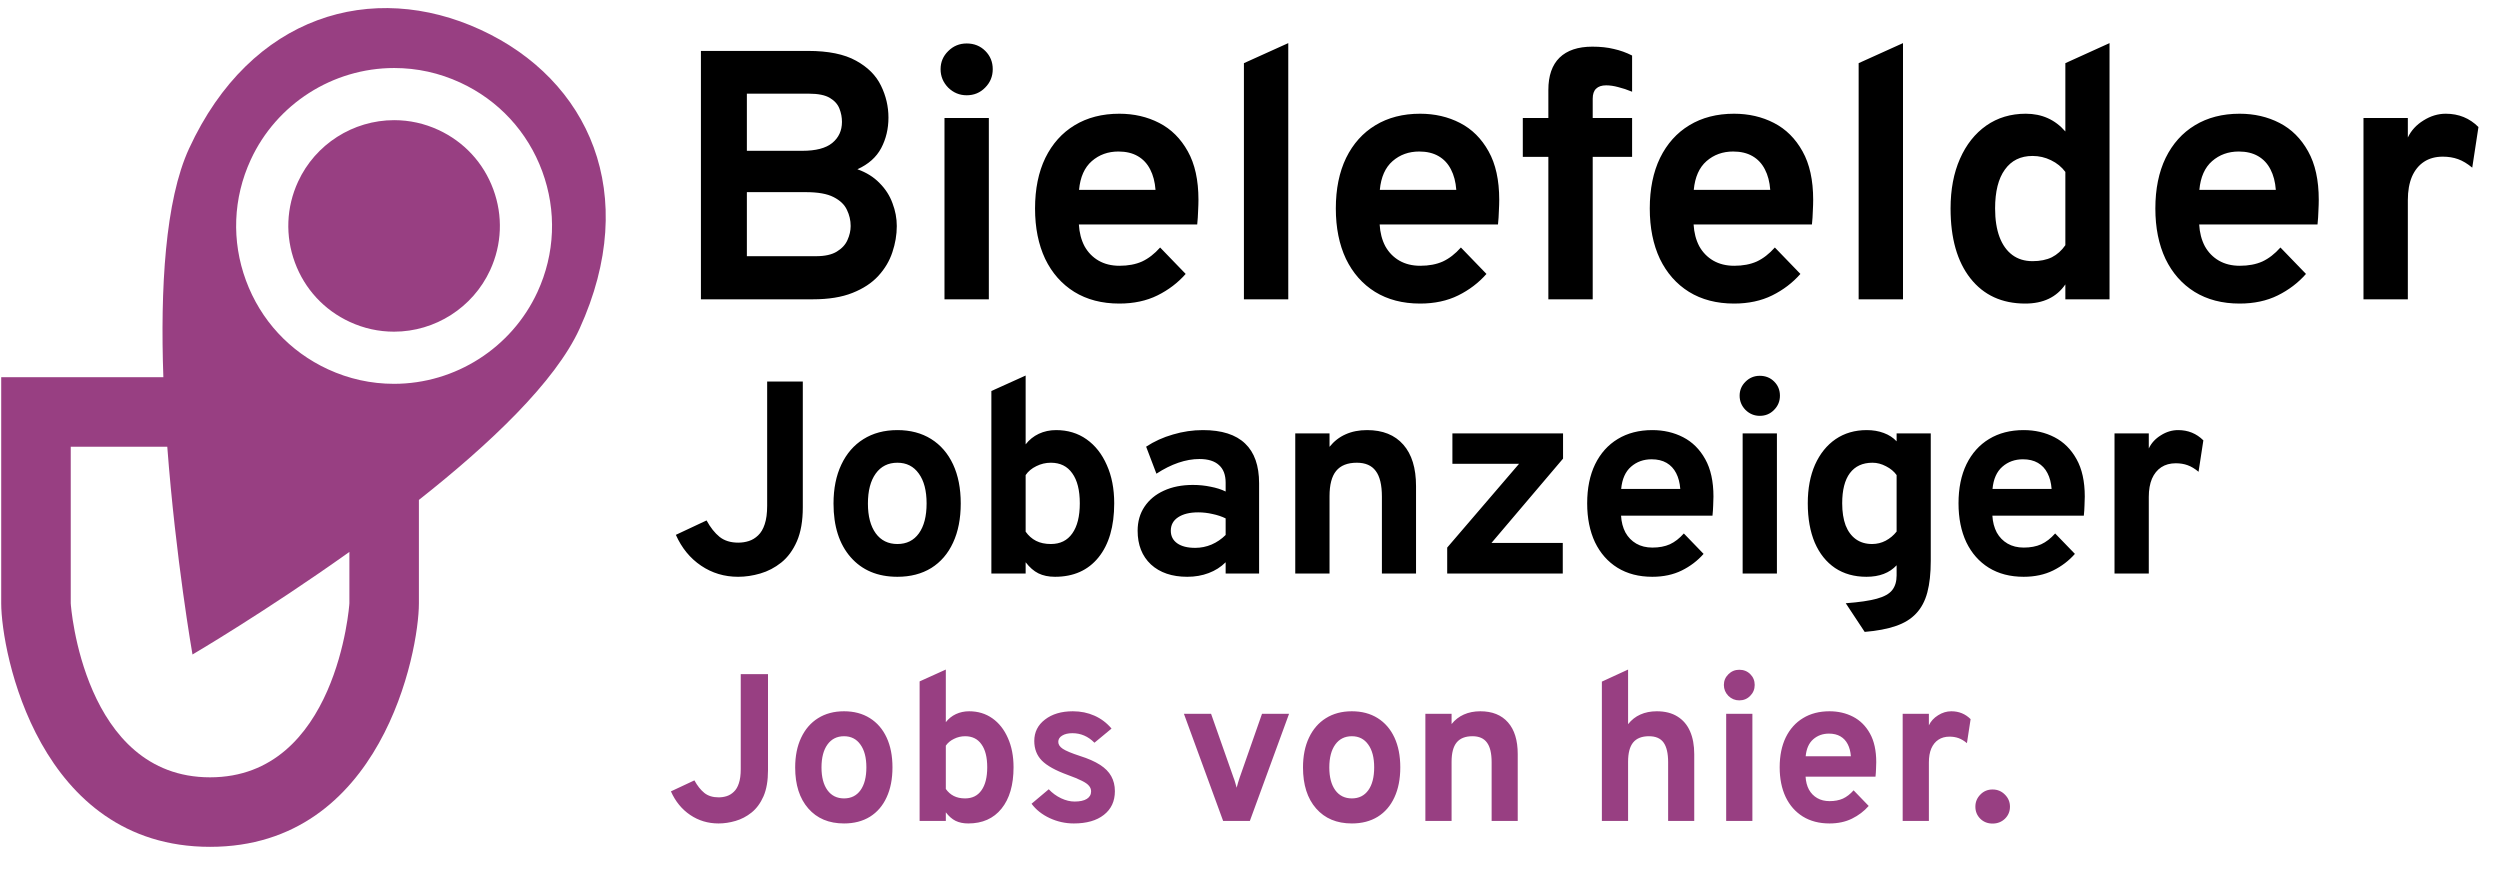
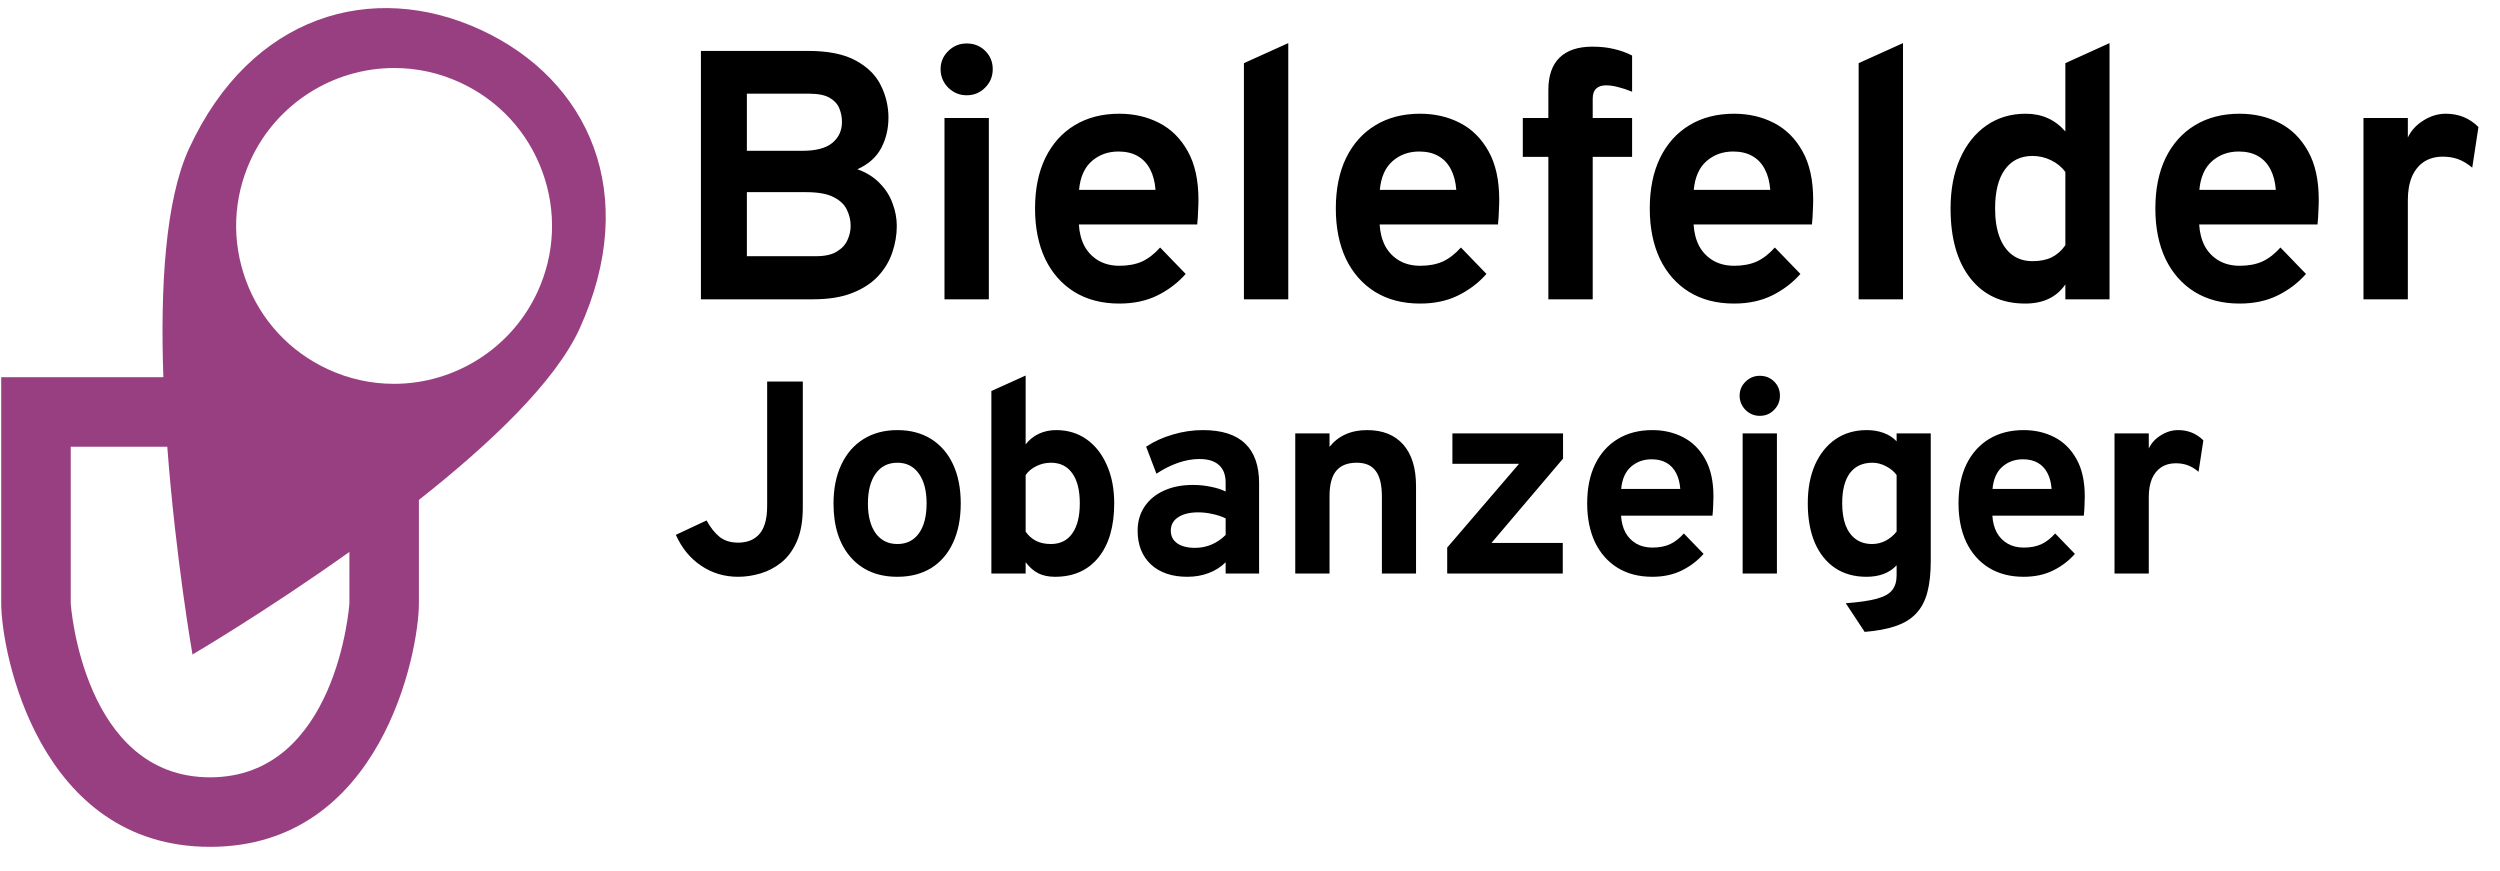
<svg xmlns="http://www.w3.org/2000/svg" width="155" height="54" viewBox="0 0 155 54" fill="none">
  <path d="M43.457 18.557V3.157H50.101C51.355 3.157 52.345 3.358 53.071 3.762C53.797 4.158 54.314 4.675 54.622 5.313C54.93 5.943 55.084 6.603 55.084 7.293C55.084 7.982 54.934 8.613 54.633 9.185C54.332 9.749 53.841 10.186 53.159 10.494C53.716 10.692 54.175 10.978 54.534 11.352C54.901 11.718 55.168 12.136 55.337 12.606C55.513 13.068 55.601 13.537 55.601 14.014C55.601 14.556 55.509 15.099 55.326 15.642C55.15 16.177 54.86 16.665 54.457 17.105C54.054 17.545 53.518 17.897 52.851 18.161C52.191 18.425 51.377 18.557 50.409 18.557H43.457ZM46.306 15.884H50.596C51.146 15.884 51.575 15.788 51.883 15.598C52.198 15.407 52.418 15.169 52.543 14.883C52.675 14.589 52.741 14.3 52.741 14.014C52.741 13.662 52.664 13.328 52.51 13.013C52.363 12.69 52.088 12.426 51.685 12.221C51.289 12.015 50.713 11.913 49.958 11.913H46.306V15.884ZM46.306 9.35H49.749C50.585 9.35 51.201 9.188 51.597 8.866C52 8.536 52.202 8.099 52.202 7.557C52.202 7.278 52.151 7.007 52.048 6.743C51.945 6.471 51.747 6.248 51.454 6.072C51.161 5.896 50.728 5.808 50.156 5.808H46.306V9.35ZM58.558 18.557V7.315H61.308V18.557H58.558ZM59.933 5.907C59.493 5.907 59.112 5.749 58.789 5.434C58.474 5.111 58.316 4.73 58.316 4.29C58.316 3.85 58.474 3.476 58.789 3.168C59.105 2.852 59.486 2.695 59.933 2.695C60.395 2.695 60.78 2.849 61.088 3.157C61.396 3.465 61.55 3.842 61.55 4.29C61.55 4.737 61.393 5.118 61.077 5.434C60.769 5.749 60.388 5.907 59.933 5.907ZM69.398 18.821C68.32 18.821 67.389 18.579 66.604 18.095C65.827 17.611 65.225 16.929 64.8 16.049C64.382 15.161 64.173 14.12 64.173 12.925C64.173 11.715 64.386 10.67 64.811 9.79C65.244 8.91 65.849 8.235 66.626 7.766C67.411 7.289 68.335 7.051 69.398 7.051C70.307 7.051 71.132 7.241 71.873 7.623C72.614 8.004 73.204 8.591 73.644 9.383C74.084 10.167 74.304 11.168 74.304 12.386C74.304 12.576 74.297 12.811 74.282 13.09C74.275 13.361 74.256 13.636 74.227 13.915H66.89C66.919 14.428 67.037 14.879 67.242 15.268C67.455 15.649 67.744 15.946 68.111 16.159C68.478 16.371 68.91 16.478 69.409 16.478C69.944 16.478 70.41 16.39 70.806 16.214C71.202 16.03 71.576 15.741 71.928 15.345L73.512 16.984C73.028 17.534 72.445 17.977 71.763 18.315C71.081 18.652 70.293 18.821 69.398 18.821ZM66.901 11.77H71.642C71.605 11.278 71.495 10.857 71.312 10.505C71.129 10.145 70.872 9.87 70.542 9.68C70.212 9.489 69.812 9.394 69.343 9.394C68.698 9.394 68.148 9.592 67.693 9.988C67.238 10.384 66.974 10.978 66.901 11.77ZM77.123 18.557V3.916L79.873 2.673V18.557H77.123ZM88.046 18.821C86.968 18.821 86.037 18.579 85.252 18.095C84.475 17.611 83.874 16.929 83.448 16.049C83.03 15.161 82.821 14.12 82.821 12.925C82.821 11.715 83.034 10.67 83.459 9.79C83.892 8.91 84.497 8.235 85.274 7.766C86.059 7.289 86.983 7.051 88.046 7.051C88.956 7.051 89.781 7.241 90.521 7.623C91.262 8.004 91.852 8.591 92.292 9.383C92.732 10.167 92.952 11.168 92.952 12.386C92.952 12.576 92.945 12.811 92.93 13.09C92.923 13.361 92.905 13.636 92.875 13.915H85.538C85.568 14.428 85.685 14.879 85.89 15.268C86.103 15.649 86.393 15.946 86.759 16.159C87.126 16.371 87.559 16.478 88.057 16.478C88.593 16.478 89.058 16.39 89.454 16.214C89.85 16.03 90.224 15.741 90.576 15.345L92.16 16.984C91.676 17.534 91.093 17.977 90.411 18.315C89.729 18.652 88.941 18.821 88.046 18.821ZM85.549 11.77H90.29C90.254 11.278 90.144 10.857 89.96 10.505C89.777 10.145 89.52 9.87 89.19 9.68C88.86 9.489 88.461 9.394 87.991 9.394C87.346 9.394 86.796 9.592 86.341 9.988C85.887 10.384 85.623 10.978 85.549 11.77ZM95.998 18.557V9.724H94.414V7.315H95.998V5.577C95.998 4.697 96.229 4.029 96.691 3.575C97.16 3.12 97.839 2.893 98.726 2.893C99.225 2.893 99.668 2.94 100.057 3.036C100.453 3.124 100.831 3.259 101.19 3.443V5.687C100.889 5.562 100.603 5.467 100.332 5.401C100.061 5.327 99.811 5.291 99.584 5.291C99.305 5.291 99.097 5.36 98.957 5.5C98.818 5.632 98.748 5.837 98.748 6.116V7.315H101.19V9.724H98.748V18.557H95.998ZM107.511 18.821C106.433 18.821 105.502 18.579 104.717 18.095C103.94 17.611 103.339 16.929 102.913 16.049C102.495 15.161 102.286 14.12 102.286 12.925C102.286 11.715 102.499 10.67 102.924 9.79C103.357 8.91 103.962 8.235 104.739 7.766C105.524 7.289 106.448 7.051 107.511 7.051C108.421 7.051 109.246 7.241 109.986 7.623C110.727 8.004 111.317 8.591 111.757 9.383C112.197 10.167 112.417 11.168 112.417 12.386C112.417 12.576 112.41 12.811 112.395 13.09C112.388 13.361 112.37 13.636 112.34 13.915H105.003C105.033 14.428 105.15 14.879 105.355 15.268C105.568 15.649 105.858 15.946 106.224 16.159C106.591 16.371 107.024 16.478 107.522 16.478C108.058 16.478 108.523 16.39 108.919 16.214C109.315 16.03 109.689 15.741 110.041 15.345L111.625 16.984C111.141 17.534 110.558 17.977 109.876 18.315C109.194 18.652 108.406 18.821 107.511 18.821ZM105.014 11.77H109.755C109.719 11.278 109.609 10.857 109.425 10.505C109.242 10.145 108.985 9.87 108.655 9.68C108.325 9.489 107.926 9.394 107.456 9.394C106.811 9.394 106.261 9.592 105.806 9.988C105.352 10.384 105.088 10.978 105.014 11.77ZM115.236 18.557V3.916L117.986 2.673V18.557H115.236ZM125.566 18.821C124.121 18.821 122.988 18.3 122.167 17.259C121.345 16.217 120.935 14.773 120.935 12.925C120.935 11.751 121.129 10.725 121.518 9.845C121.906 8.965 122.449 8.279 123.146 7.788C123.85 7.296 124.667 7.051 125.599 7.051C126.596 7.051 127.414 7.417 128.052 8.151V3.916L130.791 2.673V18.557H128.052V17.633C127.509 18.425 126.68 18.821 125.566 18.821ZM126.017 16.192C126.486 16.192 126.886 16.111 127.216 15.95C127.546 15.781 127.824 15.532 128.052 15.202V10.659C127.824 10.351 127.527 10.109 127.161 9.933C126.801 9.757 126.42 9.669 126.017 9.669C125.276 9.669 124.704 9.951 124.301 10.516C123.897 11.073 123.696 11.876 123.696 12.925C123.696 13.614 123.787 14.204 123.971 14.696C124.154 15.18 124.418 15.55 124.763 15.807C125.107 16.063 125.525 16.192 126.017 16.192ZM138.857 18.821C137.779 18.821 136.848 18.579 136.063 18.095C135.286 17.611 134.684 16.929 134.259 16.049C133.841 15.161 133.632 14.12 133.632 12.925C133.632 11.715 133.845 10.67 134.27 9.79C134.703 8.91 135.308 8.235 136.085 7.766C136.87 7.289 137.794 7.051 138.857 7.051C139.766 7.051 140.591 7.241 141.332 7.623C142.073 8.004 142.663 8.591 143.103 9.383C143.543 10.167 143.763 11.168 143.763 12.386C143.763 12.576 143.756 12.811 143.741 13.09C143.734 13.361 143.715 13.636 143.686 13.915H136.349C136.378 14.428 136.496 14.879 136.701 15.268C136.914 15.649 137.203 15.946 137.57 16.159C137.937 16.371 138.369 16.478 138.868 16.478C139.403 16.478 139.869 16.39 140.265 16.214C140.661 16.03 141.035 15.741 141.387 15.345L142.971 16.984C142.487 17.534 141.904 17.977 141.222 18.315C140.54 18.652 139.752 18.821 138.857 18.821ZM136.36 11.77H141.101C141.064 11.278 140.954 10.857 140.771 10.505C140.588 10.145 140.331 9.87 140.001 9.68C139.671 9.489 139.271 9.394 138.802 9.394C138.157 9.394 137.607 9.592 137.152 9.988C136.697 10.384 136.433 10.978 136.36 11.77ZM146.536 18.557V7.315H149.286V8.525C149.492 8.092 149.814 7.74 150.254 7.469C150.694 7.19 151.156 7.051 151.64 7.051C152.44 7.051 153.114 7.326 153.664 7.876L153.279 10.395C152.979 10.145 152.685 9.969 152.399 9.867C152.113 9.764 151.798 9.713 151.453 9.713C150.999 9.713 150.61 9.819 150.287 10.032C149.965 10.244 149.715 10.552 149.539 10.956C149.371 11.359 149.286 11.843 149.286 12.408V18.557H146.536ZM45.762 35.761C44.912 35.761 44.147 35.531 43.467 35.072C42.787 34.613 42.266 33.976 41.903 33.16L43.807 32.267C44.045 32.703 44.314 33.044 44.614 33.287C44.915 33.525 45.3 33.644 45.77 33.644C46.003 33.644 46.224 33.61 46.434 33.542C46.643 33.474 46.833 33.358 47.003 33.194C47.179 33.029 47.315 32.8 47.411 32.505C47.513 32.205 47.564 31.822 47.564 31.358V23.657H49.774V31.451C49.774 32.295 49.652 32.998 49.408 33.559C49.165 34.114 48.842 34.554 48.44 34.877C48.043 35.194 47.609 35.421 47.139 35.557C46.674 35.693 46.215 35.761 45.762 35.761ZM55.639 35.761C54.414 35.761 53.448 35.355 52.74 34.545C52.032 33.735 51.678 32.627 51.678 31.222C51.678 30.292 51.839 29.488 52.162 28.808C52.485 28.122 52.941 27.595 53.531 27.227C54.126 26.853 54.828 26.666 55.639 26.666C56.443 26.666 57.14 26.85 57.73 27.218C58.319 27.587 58.772 28.111 59.09 28.791C59.407 29.471 59.566 30.278 59.566 31.213C59.566 32.154 59.407 32.964 59.09 33.644C58.778 34.324 58.327 34.848 57.738 35.217C57.149 35.579 56.449 35.761 55.639 35.761ZM55.639 33.729C56.211 33.729 56.656 33.508 56.973 33.066C57.29 32.624 57.449 32.007 57.449 31.213C57.449 30.42 57.288 29.802 56.965 29.36C56.647 28.913 56.205 28.689 55.639 28.689C55.066 28.689 54.618 28.913 54.295 29.36C53.972 29.808 53.811 30.428 53.811 31.222C53.811 32.004 53.972 32.618 54.295 33.066C54.618 33.508 55.066 33.729 55.639 33.729ZM65.409 35.761C65.013 35.761 64.67 35.69 64.381 35.548C64.097 35.407 63.834 35.177 63.59 34.86V35.557H61.465V24.243L63.59 23.283V27.55C63.811 27.266 64.083 27.048 64.406 26.895C64.735 26.742 65.092 26.666 65.477 26.666C66.197 26.666 66.826 26.855 67.364 27.235C67.903 27.615 68.322 28.148 68.622 28.833C68.928 29.513 69.081 30.304 69.081 31.205C69.081 32.638 68.755 33.758 68.104 34.562C67.458 35.361 66.56 35.761 65.409 35.761ZM65.154 33.729C65.732 33.729 66.174 33.511 66.48 33.075C66.792 32.638 66.948 32.015 66.948 31.205C66.948 30.394 66.792 29.774 66.48 29.343C66.174 28.907 65.732 28.689 65.154 28.689C64.837 28.689 64.537 28.759 64.253 28.901C63.97 29.037 63.749 29.221 63.59 29.454V32.964C63.766 33.214 63.981 33.403 64.236 33.534C64.491 33.664 64.797 33.729 65.154 33.729ZM73.61 35.761C72.664 35.761 71.913 35.506 71.358 34.996C70.808 34.48 70.533 33.783 70.533 32.905C70.533 32.338 70.675 31.842 70.958 31.417C71.247 30.986 71.647 30.655 72.157 30.423C72.672 30.185 73.273 30.066 73.959 30.066C74.338 30.066 74.704 30.102 75.055 30.176C75.412 30.244 75.724 30.343 75.99 30.474V29.93C75.99 29.442 75.852 29.077 75.574 28.833C75.302 28.584 74.9 28.459 74.367 28.459C73.942 28.459 73.505 28.536 73.058 28.689C72.61 28.842 72.157 29.068 71.698 29.369L71.06 27.694C71.559 27.366 72.114 27.113 72.726 26.938C73.338 26.756 73.956 26.666 74.579 26.666C75.747 26.666 76.619 26.943 77.197 27.499C77.775 28.048 78.064 28.87 78.064 29.964V35.557H75.99V34.86C75.696 35.154 75.344 35.378 74.936 35.531C74.534 35.684 74.092 35.761 73.61 35.761ZM74.103 33.967C74.455 33.967 74.792 33.899 75.115 33.763C75.444 33.621 75.735 33.423 75.99 33.168V32.14C75.747 32.021 75.475 31.93 75.174 31.868C74.88 31.8 74.585 31.766 74.29 31.766C73.763 31.766 73.347 31.868 73.041 32.072C72.74 32.27 72.59 32.548 72.59 32.905C72.59 33.239 72.724 33.5 72.99 33.687C73.256 33.874 73.627 33.967 74.103 33.967ZM80.306 35.557V26.87H82.431V27.703C82.709 27.357 83.04 27.099 83.425 26.929C83.816 26.753 84.261 26.666 84.76 26.666C85.729 26.666 86.477 26.966 87.004 27.567C87.531 28.162 87.794 29.02 87.794 30.142V35.557H85.678V30.797C85.678 30.066 85.55 29.533 85.295 29.199C85.046 28.859 84.655 28.689 84.122 28.689C83.544 28.689 83.117 28.859 82.839 29.199C82.567 29.533 82.431 30.054 82.431 30.763V35.557H80.306ZM89.726 35.557V33.95L94.18 28.757H90.049V26.87H96.909V28.434L92.472 33.661H96.892V35.557H89.726ZM102.443 35.761C101.61 35.761 100.89 35.574 100.284 35.2C99.683 34.826 99.218 34.299 98.889 33.619C98.567 32.933 98.405 32.128 98.405 31.205C98.405 30.27 98.569 29.462 98.898 28.782C99.232 28.102 99.7 27.581 100.301 27.218C100.907 26.85 101.621 26.666 102.443 26.666C103.145 26.666 103.783 26.813 104.355 27.108C104.927 27.402 105.384 27.856 105.724 28.468C106.064 29.074 106.234 29.848 106.234 30.788C106.234 30.936 106.228 31.117 106.217 31.332C106.211 31.542 106.197 31.754 106.174 31.97H100.505C100.527 32.366 100.618 32.715 100.777 33.015C100.941 33.31 101.165 33.539 101.448 33.704C101.731 33.868 102.066 33.95 102.451 33.95C102.865 33.95 103.225 33.882 103.531 33.746C103.837 33.605 104.126 33.381 104.398 33.075L105.622 34.341C105.248 34.766 104.797 35.109 104.27 35.37C103.743 35.63 103.134 35.761 102.443 35.761ZM100.513 30.312H104.177C104.148 29.933 104.063 29.607 103.922 29.335C103.78 29.057 103.582 28.845 103.327 28.697C103.072 28.55 102.763 28.476 102.4 28.476C101.901 28.476 101.476 28.629 101.125 28.935C100.774 29.241 100.57 29.7 100.513 30.312ZM108.044 35.557V26.87H110.169V35.557H108.044ZM109.106 25.782C108.766 25.782 108.472 25.66 108.222 25.416C107.979 25.167 107.857 24.872 107.857 24.532C107.857 24.192 107.979 23.903 108.222 23.665C108.466 23.422 108.761 23.3 109.106 23.3C109.463 23.3 109.761 23.419 109.999 23.657C110.237 23.895 110.356 24.186 110.356 24.532C110.356 24.878 110.234 25.172 109.99 25.416C109.752 25.66 109.458 25.782 109.106 25.782ZM115.61 39.178L114.437 37.401C115.264 37.339 115.905 37.245 116.358 37.121C116.817 36.996 117.137 36.818 117.318 36.585C117.5 36.353 117.59 36.05 117.59 35.676V35.047C117.148 35.523 116.525 35.761 115.72 35.761C114.967 35.761 114.318 35.579 113.774 35.217C113.23 34.848 112.811 34.324 112.516 33.644C112.227 32.959 112.082 32.145 112.082 31.205C112.082 30.287 112.233 29.488 112.533 28.808C112.839 28.128 113.264 27.601 113.808 27.227C114.358 26.853 115.001 26.666 115.737 26.666C116.123 26.666 116.474 26.725 116.791 26.844C117.114 26.963 117.381 27.136 117.59 27.363V26.87H119.707V34.775C119.707 35.545 119.636 36.197 119.494 36.73C119.353 37.262 119.12 37.699 118.797 38.039C118.48 38.379 118.061 38.636 117.539 38.812C117.018 38.993 116.375 39.115 115.61 39.178ZM116.069 33.729C116.369 33.729 116.65 33.661 116.91 33.525C117.177 33.383 117.403 33.194 117.59 32.956V29.454C117.432 29.233 117.214 29.051 116.936 28.91C116.658 28.762 116.378 28.689 116.094 28.689C115.482 28.689 115.015 28.904 114.692 29.335C114.375 29.76 114.216 30.383 114.216 31.205C114.216 31.737 114.287 32.194 114.428 32.573C114.576 32.947 114.788 33.233 115.066 33.432C115.344 33.63 115.678 33.729 116.069 33.729ZM125.465 35.761C124.632 35.761 123.913 35.574 123.306 35.2C122.706 34.826 122.241 34.299 121.912 33.619C121.589 32.933 121.428 32.128 121.428 31.205C121.428 30.27 121.592 29.462 121.921 28.782C122.255 28.102 122.723 27.581 123.323 27.218C123.93 26.85 124.644 26.666 125.465 26.666C126.168 26.666 126.806 26.813 127.378 27.108C127.95 27.402 128.406 27.856 128.746 28.468C129.086 29.074 129.256 29.848 129.256 30.788C129.256 30.936 129.251 31.117 129.239 31.332C129.234 31.542 129.22 31.754 129.197 31.97H123.527C123.55 32.366 123.641 32.715 123.799 33.015C123.964 33.31 124.188 33.539 124.471 33.704C124.754 33.868 125.089 33.95 125.474 33.95C125.888 33.95 126.247 33.882 126.553 33.746C126.859 33.605 127.148 33.381 127.42 33.075L128.644 34.341C128.27 34.766 127.82 35.109 127.293 35.37C126.766 35.63 126.157 35.761 125.465 35.761ZM123.536 30.312H127.199C127.171 29.933 127.086 29.607 126.944 29.335C126.803 29.057 126.604 28.845 126.349 28.697C126.094 28.55 125.786 28.476 125.423 28.476C124.924 28.476 124.499 28.629 124.148 28.935C123.797 29.241 123.593 29.7 123.536 30.312ZM131.1 35.557V26.87H133.225V27.805C133.383 27.47 133.633 27.198 133.973 26.989C134.313 26.773 134.67 26.666 135.044 26.666C135.661 26.666 136.183 26.878 136.608 27.303L136.31 29.25C136.078 29.057 135.851 28.921 135.63 28.842C135.409 28.762 135.165 28.723 134.899 28.723C134.548 28.723 134.247 28.805 133.998 28.969C133.749 29.134 133.556 29.372 133.42 29.683C133.29 29.995 133.225 30.369 133.225 30.805V35.557H131.1Z" fill="black" />
-   <path d="M44.548 51.054C43.898 51.054 43.313 50.879 42.793 50.528C42.273 50.177 41.874 49.689 41.597 49.065L43.053 48.383C43.235 48.717 43.441 48.977 43.671 49.163C43.9 49.345 44.195 49.436 44.555 49.436C44.732 49.436 44.901 49.41 45.062 49.358C45.222 49.306 45.367 49.217 45.497 49.091C45.632 48.966 45.736 48.79 45.809 48.565C45.887 48.335 45.926 48.043 45.926 47.687V41.798H47.616V47.759C47.616 48.405 47.523 48.942 47.337 49.371C47.15 49.796 46.903 50.131 46.596 50.378C46.292 50.621 45.961 50.794 45.601 50.898C45.246 51.002 44.895 51.054 44.548 51.054ZM52.33 51.054C51.394 51.054 50.655 50.745 50.114 50.125C49.572 49.505 49.301 48.658 49.301 47.583C49.301 46.873 49.425 46.257 49.672 45.737C49.919 45.213 50.267 44.81 50.718 44.528C51.173 44.242 51.711 44.099 52.33 44.099C52.946 44.099 53.478 44.24 53.929 44.522C54.38 44.804 54.727 45.204 54.969 45.724C55.212 46.244 55.333 46.862 55.333 47.577C55.333 48.296 55.212 48.916 54.969 49.436C54.731 49.956 54.386 50.357 53.936 50.638C53.485 50.916 52.95 51.054 52.33 51.054ZM52.33 49.501C52.768 49.501 53.108 49.332 53.351 48.994C53.593 48.656 53.715 48.184 53.715 47.577C53.715 46.97 53.591 46.498 53.344 46.16C53.102 45.818 52.764 45.646 52.33 45.646C51.892 45.646 51.55 45.818 51.303 46.16C51.056 46.502 50.933 46.977 50.933 47.583C50.933 48.181 51.056 48.652 51.303 48.994C51.55 49.332 51.892 49.501 52.33 49.501ZM60.032 51.054C59.728 51.054 59.466 51 59.245 50.892C59.028 50.784 58.827 50.608 58.641 50.365V50.898H57.016V42.247L58.641 41.512V44.775C58.809 44.559 59.017 44.392 59.264 44.275C59.516 44.158 59.789 44.099 60.084 44.099C60.634 44.099 61.115 44.245 61.526 44.535C61.938 44.825 62.259 45.233 62.489 45.757C62.722 46.277 62.84 46.881 62.84 47.57C62.84 48.667 62.59 49.523 62.092 50.138C61.598 50.749 60.911 51.054 60.032 51.054ZM59.837 49.501C60.279 49.501 60.617 49.334 60.85 49C61.089 48.667 61.208 48.19 61.208 47.57C61.208 46.951 61.089 46.476 60.85 46.147C60.617 45.813 60.279 45.646 59.837 45.646C59.594 45.646 59.364 45.701 59.148 45.809C58.931 45.913 58.762 46.054 58.641 46.231V48.916C58.775 49.107 58.94 49.252 59.135 49.351C59.33 49.451 59.563 49.501 59.837 49.501ZM66.575 51.054C66.055 51.054 65.557 50.944 65.08 50.723C64.608 50.502 64.233 50.205 63.956 49.832L65.022 48.935C65.243 49.169 65.498 49.356 65.789 49.494C66.079 49.629 66.356 49.696 66.621 49.696C66.95 49.696 67.204 49.642 67.381 49.533C67.559 49.421 67.648 49.265 67.648 49.065C67.648 48.935 67.604 48.821 67.518 48.721C67.435 48.617 67.288 48.513 67.076 48.409C66.863 48.301 66.564 48.177 66.179 48.038C65.433 47.765 64.905 47.471 64.593 47.154C64.281 46.834 64.125 46.429 64.125 45.939C64.125 45.393 64.346 44.951 64.788 44.613C65.23 44.271 65.806 44.099 66.517 44.099C67.002 44.099 67.448 44.19 67.856 44.372C68.267 44.554 68.621 44.821 68.915 45.172L67.856 46.049C67.466 45.655 67.011 45.458 66.491 45.458C66.226 45.458 66.014 45.508 65.854 45.607C65.693 45.703 65.613 45.833 65.613 45.997C65.613 46.158 65.706 46.301 65.893 46.426C66.083 46.552 66.436 46.699 66.952 46.868C67.463 47.029 67.877 47.211 68.194 47.414C68.514 47.618 68.748 47.854 68.896 48.123C69.047 48.392 69.123 48.701 69.123 49.052C69.123 49.676 68.896 50.166 68.441 50.521C67.99 50.877 67.368 51.054 66.575 51.054ZM75.834 50.898L73.403 44.255H75.086L76.477 48.207C76.516 48.303 76.551 48.405 76.581 48.513C76.611 48.621 76.642 48.73 76.672 48.838C76.702 48.73 76.733 48.621 76.763 48.513C76.798 48.405 76.83 48.303 76.861 48.207L78.245 44.255H79.922L77.491 50.898H75.834ZM83.815 51.054C82.879 51.054 82.14 50.745 81.598 50.125C81.056 49.505 80.786 48.658 80.786 47.583C80.786 46.873 80.909 46.257 81.156 45.737C81.403 45.213 81.752 44.81 82.203 44.528C82.658 44.242 83.195 44.099 83.815 44.099C84.43 44.099 84.963 44.24 85.414 44.522C85.864 44.804 86.211 45.204 86.454 45.724C86.696 46.244 86.818 46.862 86.818 47.577C86.818 48.296 86.696 48.916 86.454 49.436C86.215 49.956 85.871 50.357 85.42 50.638C84.969 50.916 84.434 51.054 83.815 51.054ZM83.815 49.501C84.252 49.501 84.592 49.332 84.835 48.994C85.078 48.656 85.199 48.184 85.199 47.577C85.199 46.97 85.076 46.498 84.829 46.16C84.586 45.818 84.248 45.646 83.815 45.646C83.377 45.646 83.035 45.818 82.788 46.16C82.541 46.502 82.417 46.977 82.417 47.583C82.417 48.181 82.541 48.652 82.788 48.994C83.035 49.332 83.377 49.501 83.815 49.501ZM88.373 50.898V44.255H89.998V44.892C90.21 44.628 90.464 44.431 90.758 44.301C91.057 44.167 91.398 44.099 91.779 44.099C92.52 44.099 93.092 44.329 93.495 44.788C93.898 45.243 94.099 45.9 94.099 46.758V50.898H92.481V47.258C92.481 46.699 92.383 46.292 92.188 46.036C91.998 45.776 91.699 45.646 91.291 45.646C90.849 45.646 90.522 45.776 90.31 46.036C90.102 46.292 89.998 46.691 89.998 47.232V50.898H88.373ZM99.316 50.898V42.26L100.941 41.512V44.899C101.154 44.63 101.407 44.431 101.702 44.301C102.001 44.167 102.341 44.099 102.722 44.099C103.234 44.099 103.66 44.208 104.003 44.424C104.349 44.637 104.609 44.942 104.783 45.341C104.956 45.735 105.043 46.208 105.043 46.758V50.898H103.424V47.258C103.424 46.712 103.331 46.307 103.145 46.043C102.958 45.779 102.655 45.646 102.235 45.646C101.793 45.646 101.466 45.776 101.253 46.036C101.045 46.292 100.941 46.691 100.941 47.232V50.898H99.316ZM107.023 50.898V44.255H108.648V50.898H107.023ZM107.835 43.423C107.575 43.423 107.35 43.33 107.159 43.144C106.973 42.953 106.88 42.728 106.88 42.468C106.88 42.208 106.973 41.987 107.159 41.805C107.345 41.619 107.571 41.525 107.835 41.525C108.108 41.525 108.336 41.616 108.518 41.798C108.7 41.98 108.791 42.204 108.791 42.468C108.791 42.732 108.697 42.958 108.511 43.144C108.329 43.33 108.104 43.423 107.835 43.423ZM113.428 51.054C112.791 51.054 112.24 50.911 111.777 50.625C111.317 50.339 110.962 49.936 110.711 49.416C110.464 48.892 110.34 48.277 110.34 47.57C110.34 46.855 110.466 46.238 110.717 45.718C110.973 45.198 111.33 44.799 111.79 44.522C112.253 44.24 112.799 44.099 113.428 44.099C113.965 44.099 114.453 44.212 114.89 44.437C115.328 44.663 115.677 45.009 115.937 45.477C116.197 45.941 116.327 46.533 116.327 47.252C116.327 47.365 116.322 47.503 116.314 47.668C116.309 47.828 116.299 47.991 116.281 48.155H111.946C111.963 48.459 112.032 48.725 112.154 48.955C112.279 49.18 112.451 49.356 112.667 49.481C112.884 49.607 113.14 49.67 113.434 49.67C113.751 49.67 114.026 49.618 114.26 49.514C114.494 49.406 114.715 49.234 114.923 49L115.859 49.969C115.573 50.294 115.228 50.556 114.825 50.755C114.422 50.955 113.956 51.054 113.428 51.054ZM111.952 46.888H114.754C114.732 46.598 114.667 46.348 114.559 46.14C114.45 45.928 114.299 45.766 114.104 45.653C113.909 45.54 113.673 45.484 113.395 45.484C113.014 45.484 112.689 45.601 112.42 45.835C112.152 46.069 111.996 46.42 111.952 46.888ZM117.966 50.898V44.255H119.591V44.97C119.712 44.715 119.903 44.507 120.163 44.346C120.423 44.182 120.696 44.099 120.982 44.099C121.454 44.099 121.853 44.262 122.178 44.587L121.95 46.075C121.772 45.928 121.599 45.824 121.43 45.763C121.261 45.703 121.075 45.672 120.871 45.672C120.602 45.672 120.373 45.735 120.182 45.861C119.991 45.987 119.844 46.169 119.74 46.407C119.64 46.645 119.591 46.931 119.591 47.265V50.898H117.966ZM123.539 51.061C123.236 51.061 122.982 50.961 122.779 50.762C122.575 50.558 122.473 50.309 122.473 50.014C122.473 49.724 122.575 49.475 122.779 49.267C122.982 49.055 123.236 48.948 123.539 48.948C123.843 48.948 124.098 49.055 124.306 49.267C124.514 49.475 124.618 49.724 124.618 50.014C124.618 50.309 124.514 50.558 124.306 50.762C124.098 50.961 123.843 51.061 123.539 51.061Z" fill="#983F82" />
-   <path d="M27.18 8.055C26.31 7.653 25.387 7.45 24.438 7.45C21.887 7.45 19.548 8.945 18.482 11.26C17.747 12.852 17.677 14.632 18.284 16.275C18.889 17.918 20.098 19.226 21.688 19.959C22.558 20.361 23.48 20.564 24.43 20.564C26.98 20.564 29.319 19.068 30.387 16.752C31.12 15.163 31.191 13.382 30.584 11.739C29.979 10.096 28.769 8.788 27.18 8.055Z" fill="#983F82" />
  <path d="M29.8 1.846C23.092 -1.248 15.55 0.91 11.724 9.206C10.233 12.436 9.936 17.908 10.128 23.385H0.075V37.407C0.075 40.403 2.379 52.504 13.023 52.504C23.668 52.504 25.972 40.403 25.972 37.407V30.995C30.349 27.543 34.428 23.685 35.935 20.375C39.74 12.018 36.509 4.94 29.8 1.846ZM21.662 37.407C21.662 37.515 20.882 48.194 13.023 48.194C5.166 48.194 4.386 37.515 4.386 37.407V27.696H10.371C10.894 34.635 11.934 40.579 11.934 40.579C11.934 40.579 16.478 37.913 21.662 34.219V37.407ZM33.322 18.105C31.727 21.563 28.237 23.797 24.429 23.797C23.008 23.797 21.631 23.494 20.333 22.895C17.959 21.799 16.154 19.846 15.25 17.392C14.345 14.94 14.45 12.281 15.545 9.907C17.139 6.449 20.63 4.217 24.438 4.217C25.858 4.217 27.236 4.52 28.534 5.119C30.908 6.214 32.714 8.167 33.618 10.62C34.522 13.073 34.417 15.731 33.322 18.105Z" fill="#983F82" />
</svg>